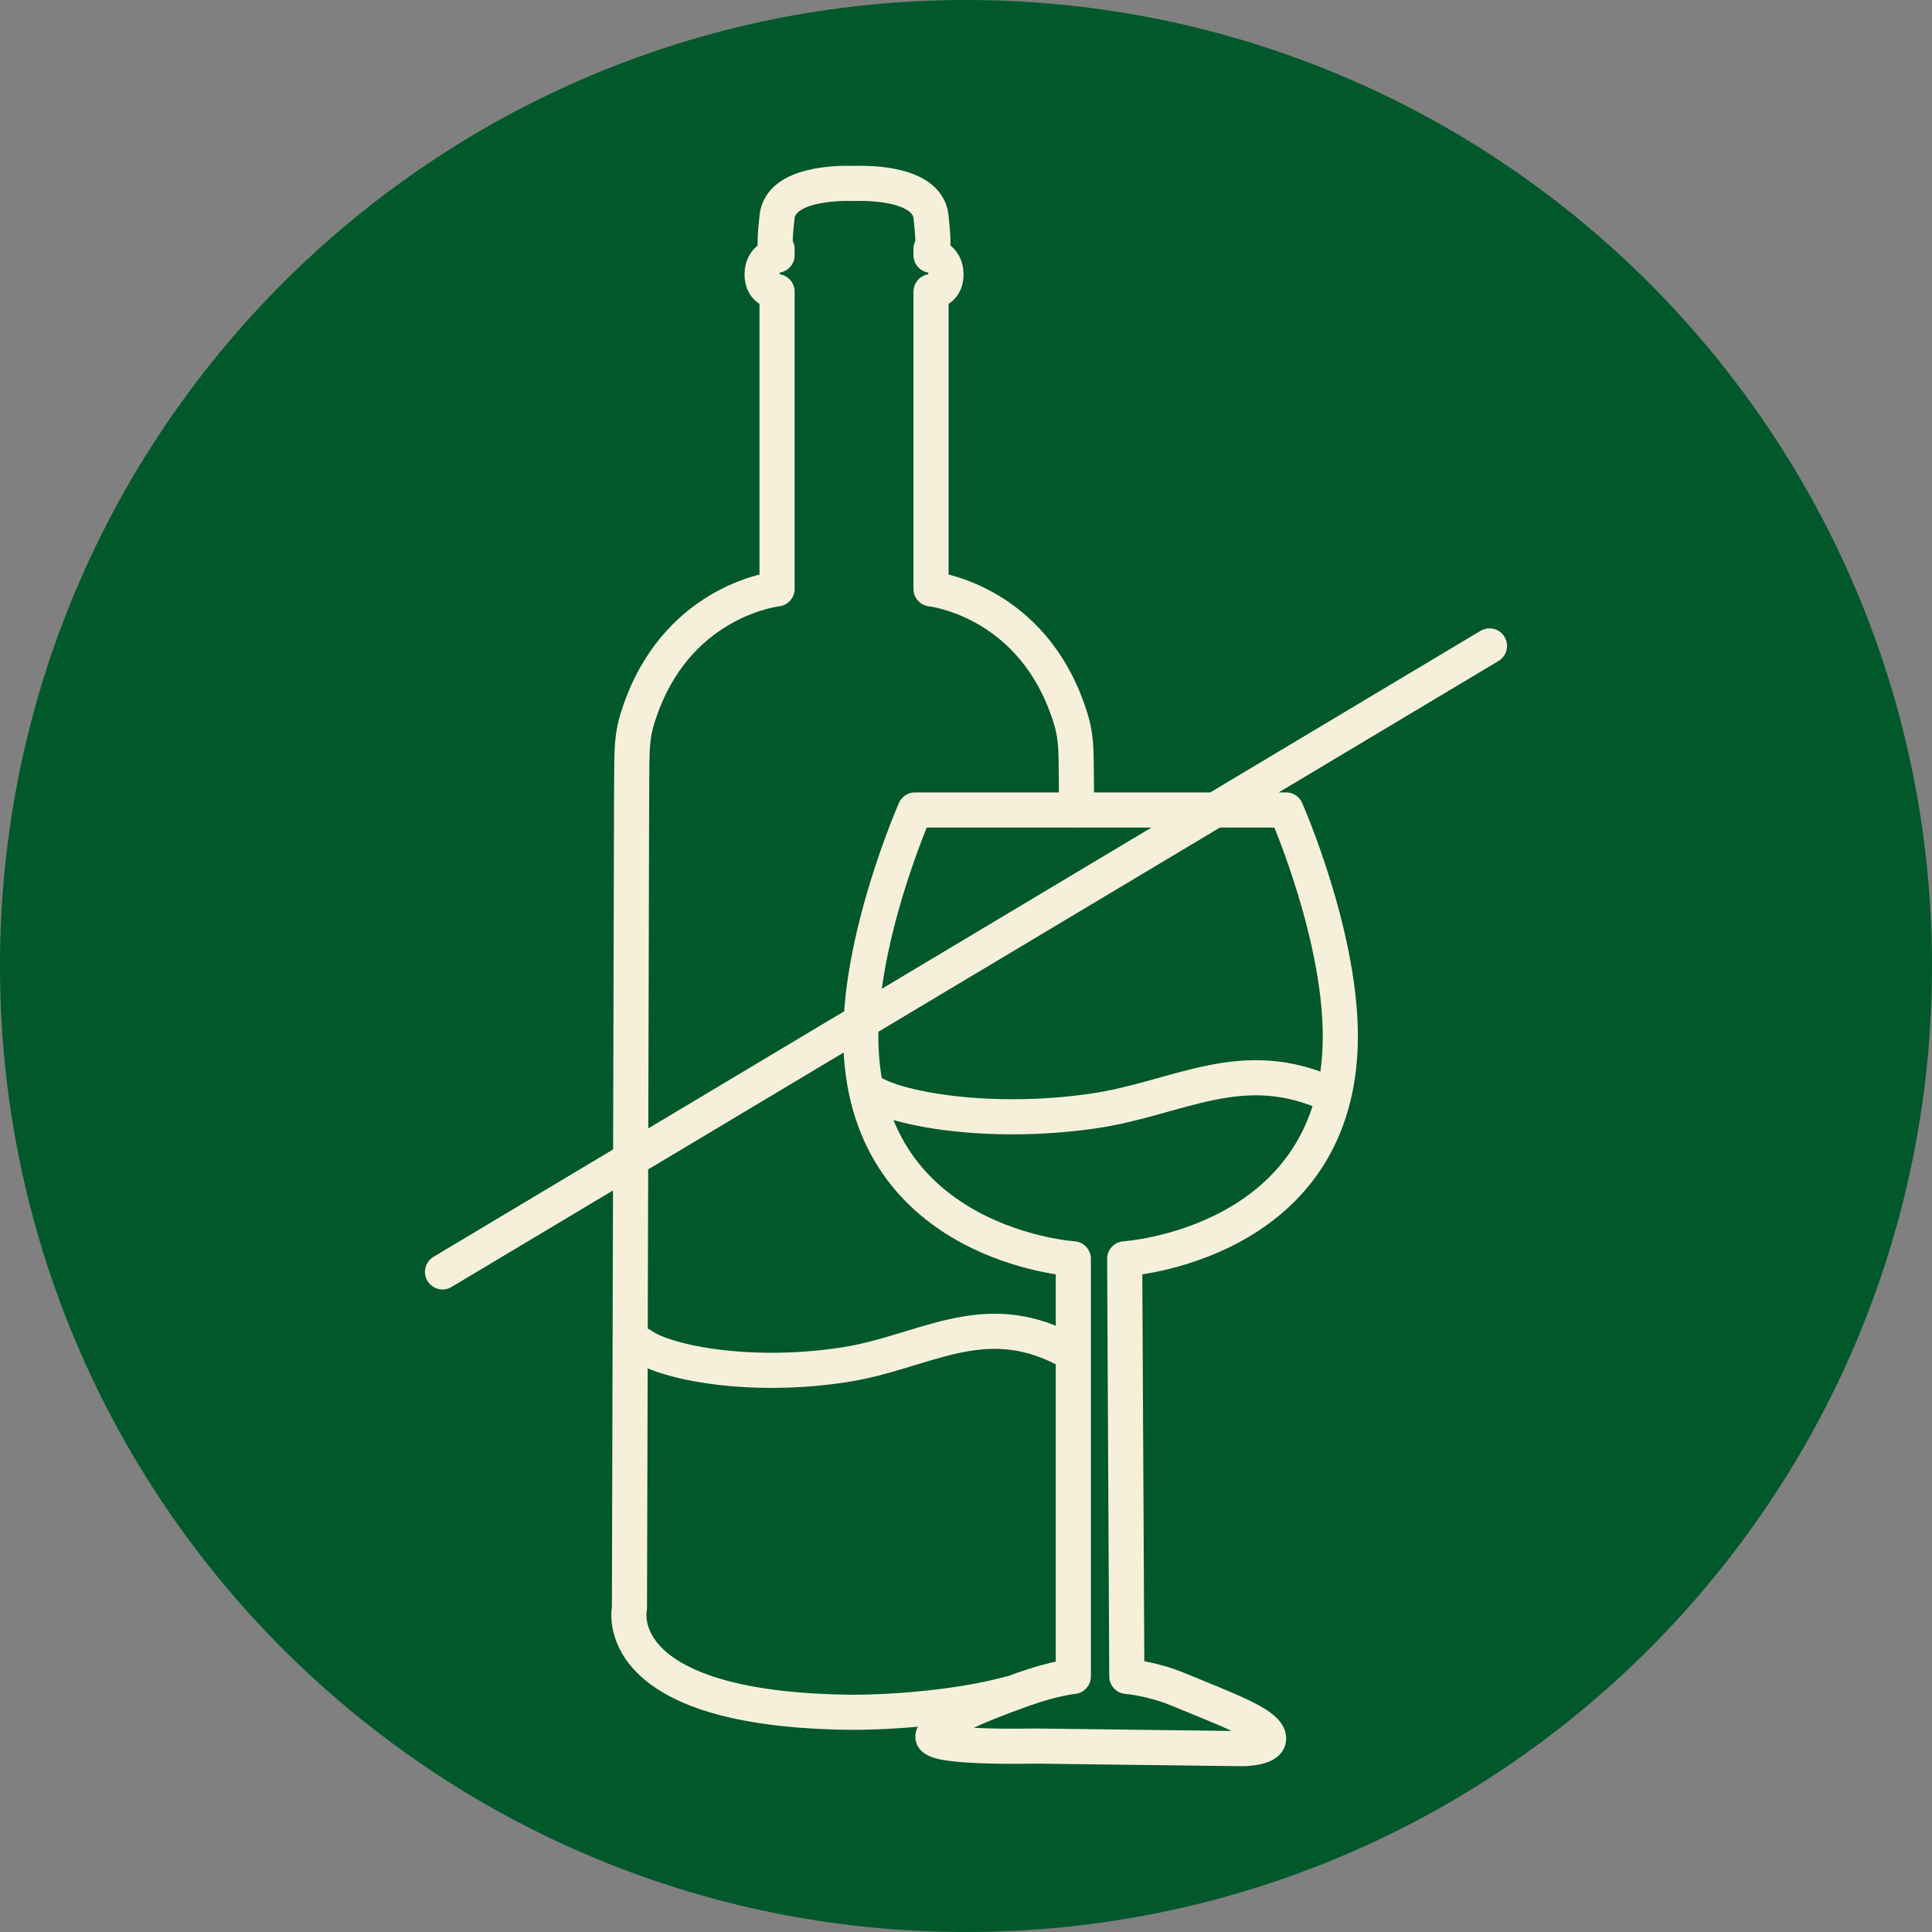
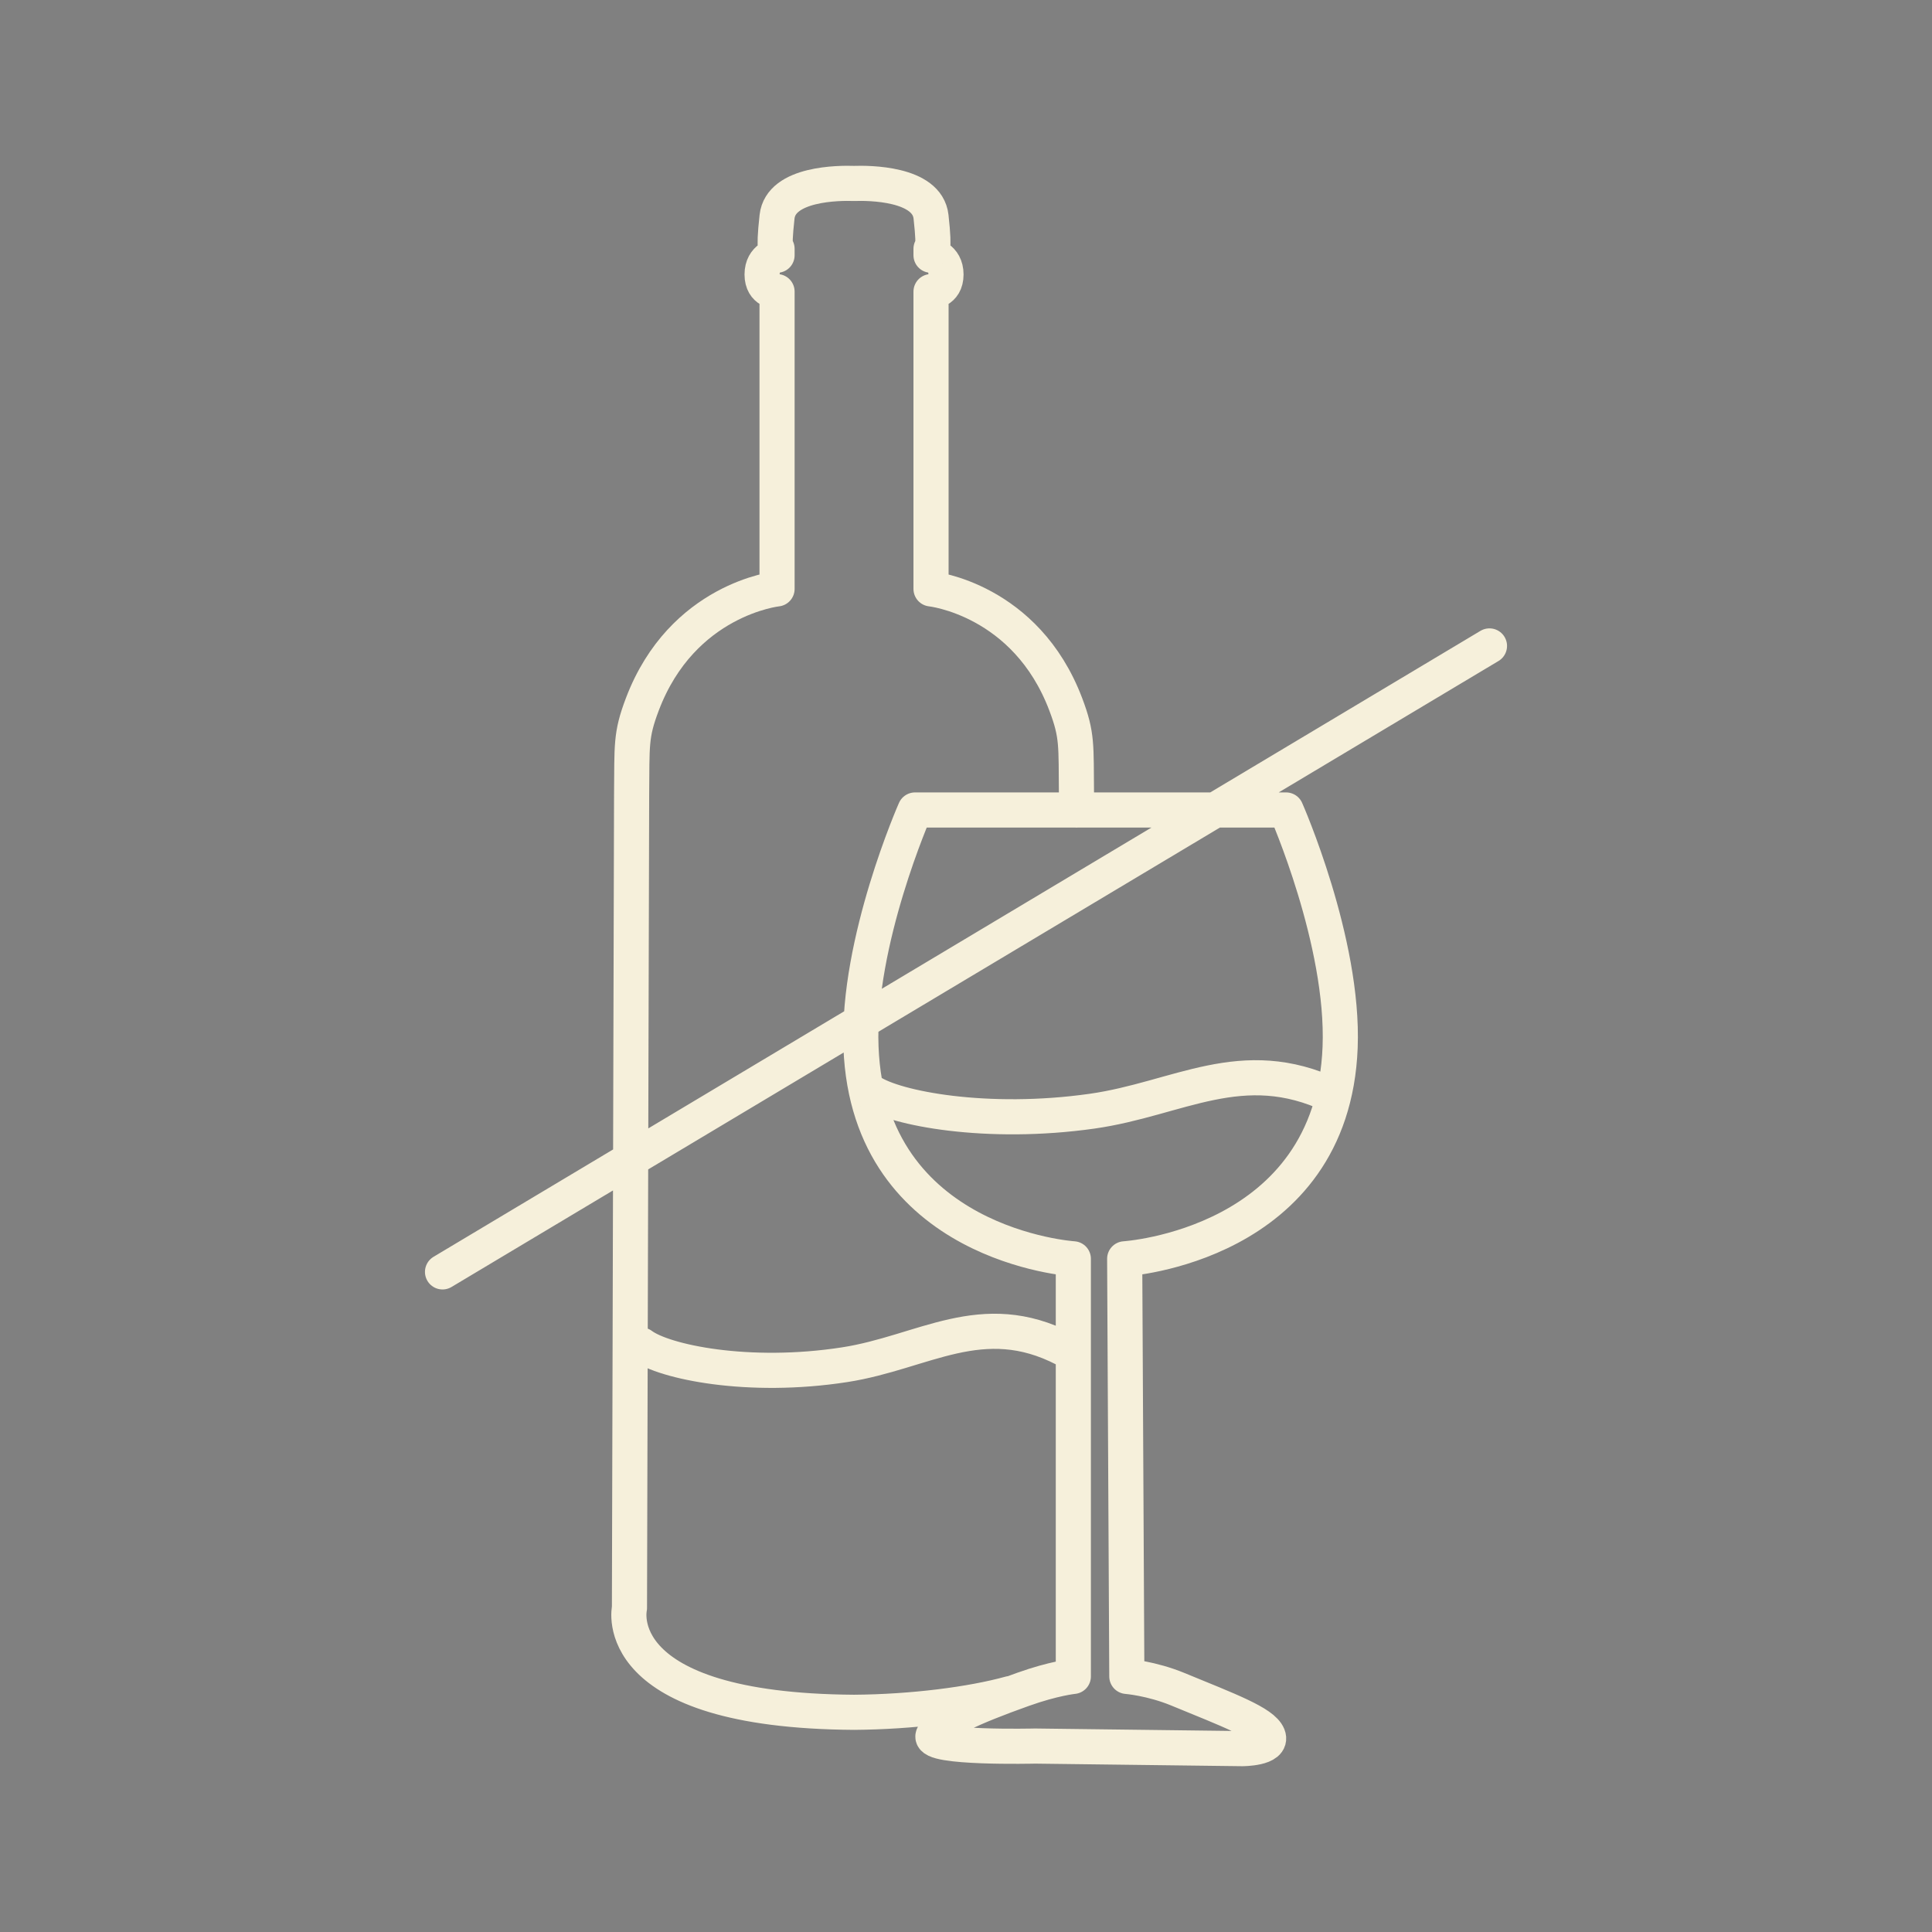
<svg xmlns="http://www.w3.org/2000/svg" id="Ebene_1" viewBox="0 0 990 990">
  <rect x="0" y="0" width="990" height="990" fill="#808080" stroke="none" />
  <defs>
    <style>
      .cls-1 {
        fill: none;
        stroke: #f6f0db;
        stroke-linecap: round;
        stroke-linejoin: round;
        stroke-width: 18px;
      }

      .cls-2 {
        fill: #00582b;
      }
    </style>
  </defs>
-   <path class="cls-2" d="M495,990c273.38,0,495-221.62,495-495S768.38,0,495,0,0,221.62,0,495s221.62,495,495,495h0Z" />
  <path class="cls-1" d="M763.24,330.99L226.76,651.75M530.43,894.72l106.17,1.32s15.83,0,13.19-6.61c-2.64-6.61-20.32-13.14-46.16-23.79-13.68-5.64-26.22-6.61-26.22-6.61l-1.1-213.99s106.44-6.61,110.4-108.39c2.11-54.15-27.7-121.6-27.7-121.6h-190.12s-29.8,67.45-27.7,121.6c3.96,101.78,108.81,108.39,108.81,108.39v213.99s-9.9.97-25.72,6.61c-26.33,9.39-43.52,17.18-46.16,23.79-2.64,6.61,52.3,5.29,52.3,5.29h0ZM445.96,559.31c12.63,8.66,59.81,17.73,113.69,10.08,44.22-6.28,76.79-29.88,122.95-8.04M551.63,415.1l-.02-7.57c-.25-25.93.54-30.66-5.48-46.58-20.44-54.03-69.05-59.18-69.05-59.18v-152.34s7.67,0,7.67-8.77-7.67-9.87-7.67-9.87v-3.29s2.19,3.29,0-16.44c-1.92-17.3-32.08-17.32-39.45-17.06-7.37-.26-37.53-.24-39.45,17.06-2.19,19.73,0,16.44,0,16.44v3.29s-7.67,1.1-7.67,9.87,7.67,8.77,7.67,8.77v152.34s-48.6,5.15-69.05,59.18c-6.02,15.91-5.23,20.65-5.48,46.58l-1.1,416.46s-12.05,52.6,115.07,53.43c29.68-.2,60.28-4.11,80-9.59M328.7,689.23c11.57,8.67,54.79,17.73,104.13,10.08,40.5-6.28,70.33-29.88,112.61-8.05" />
</svg>